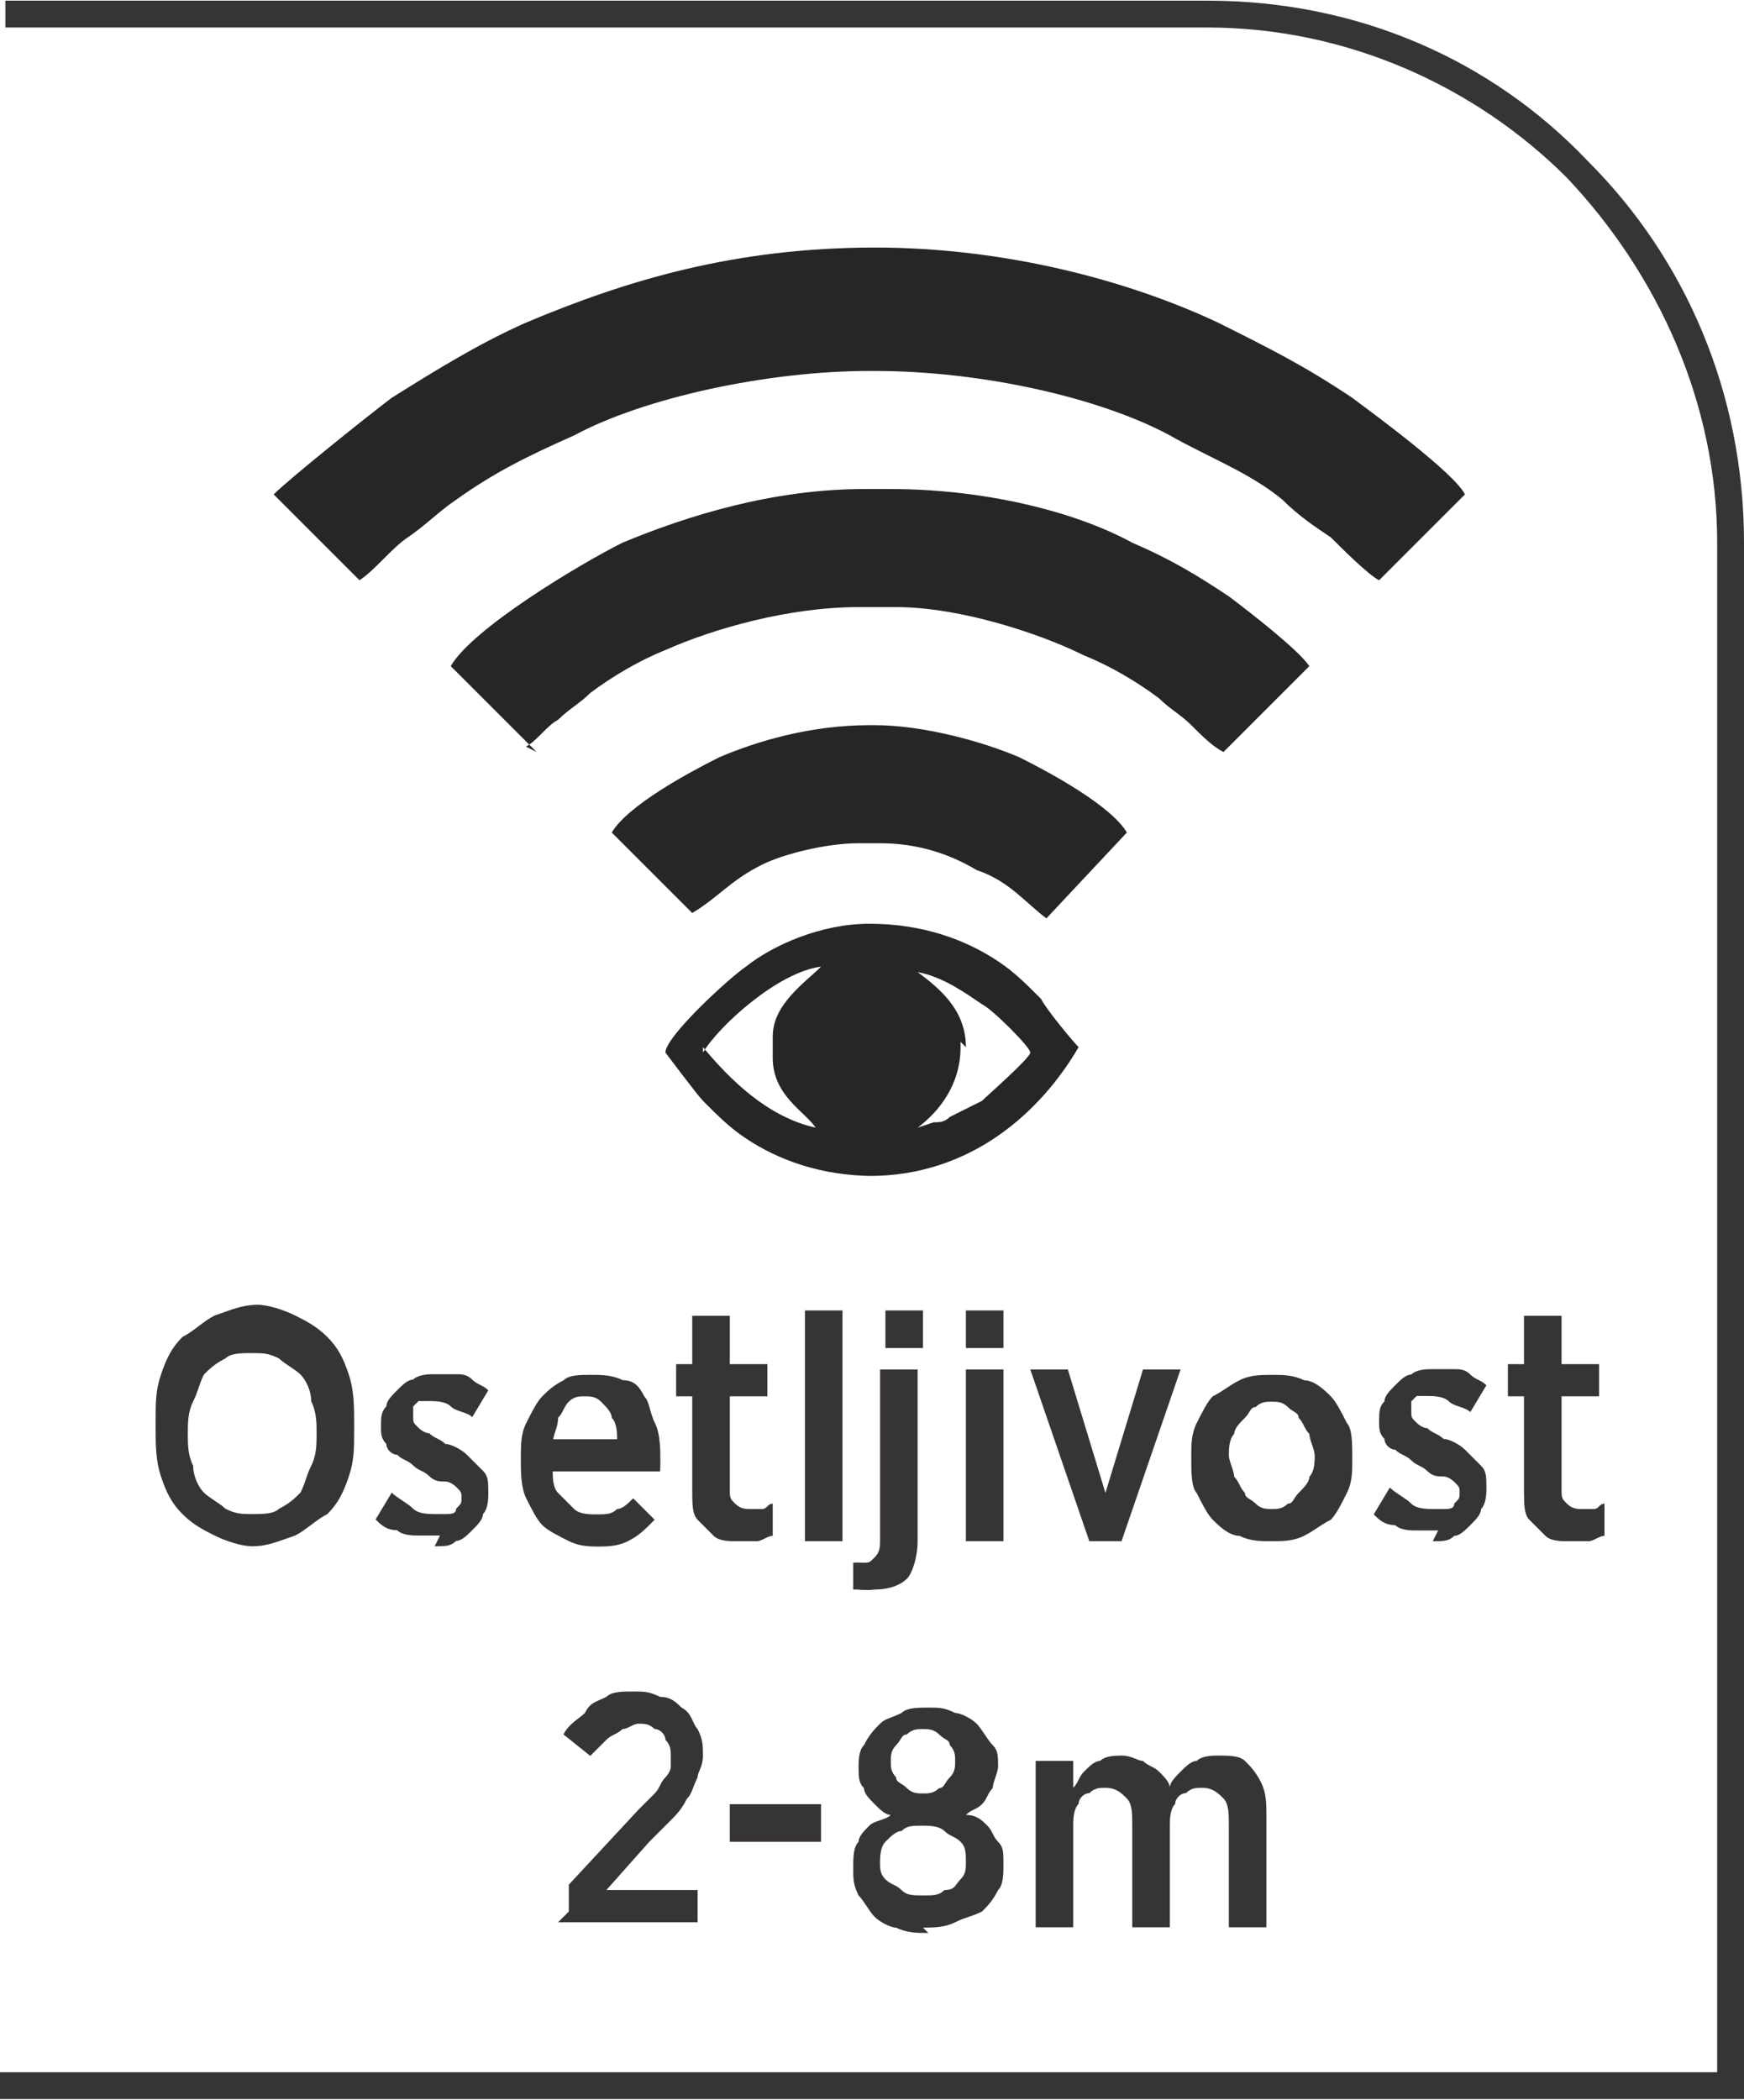
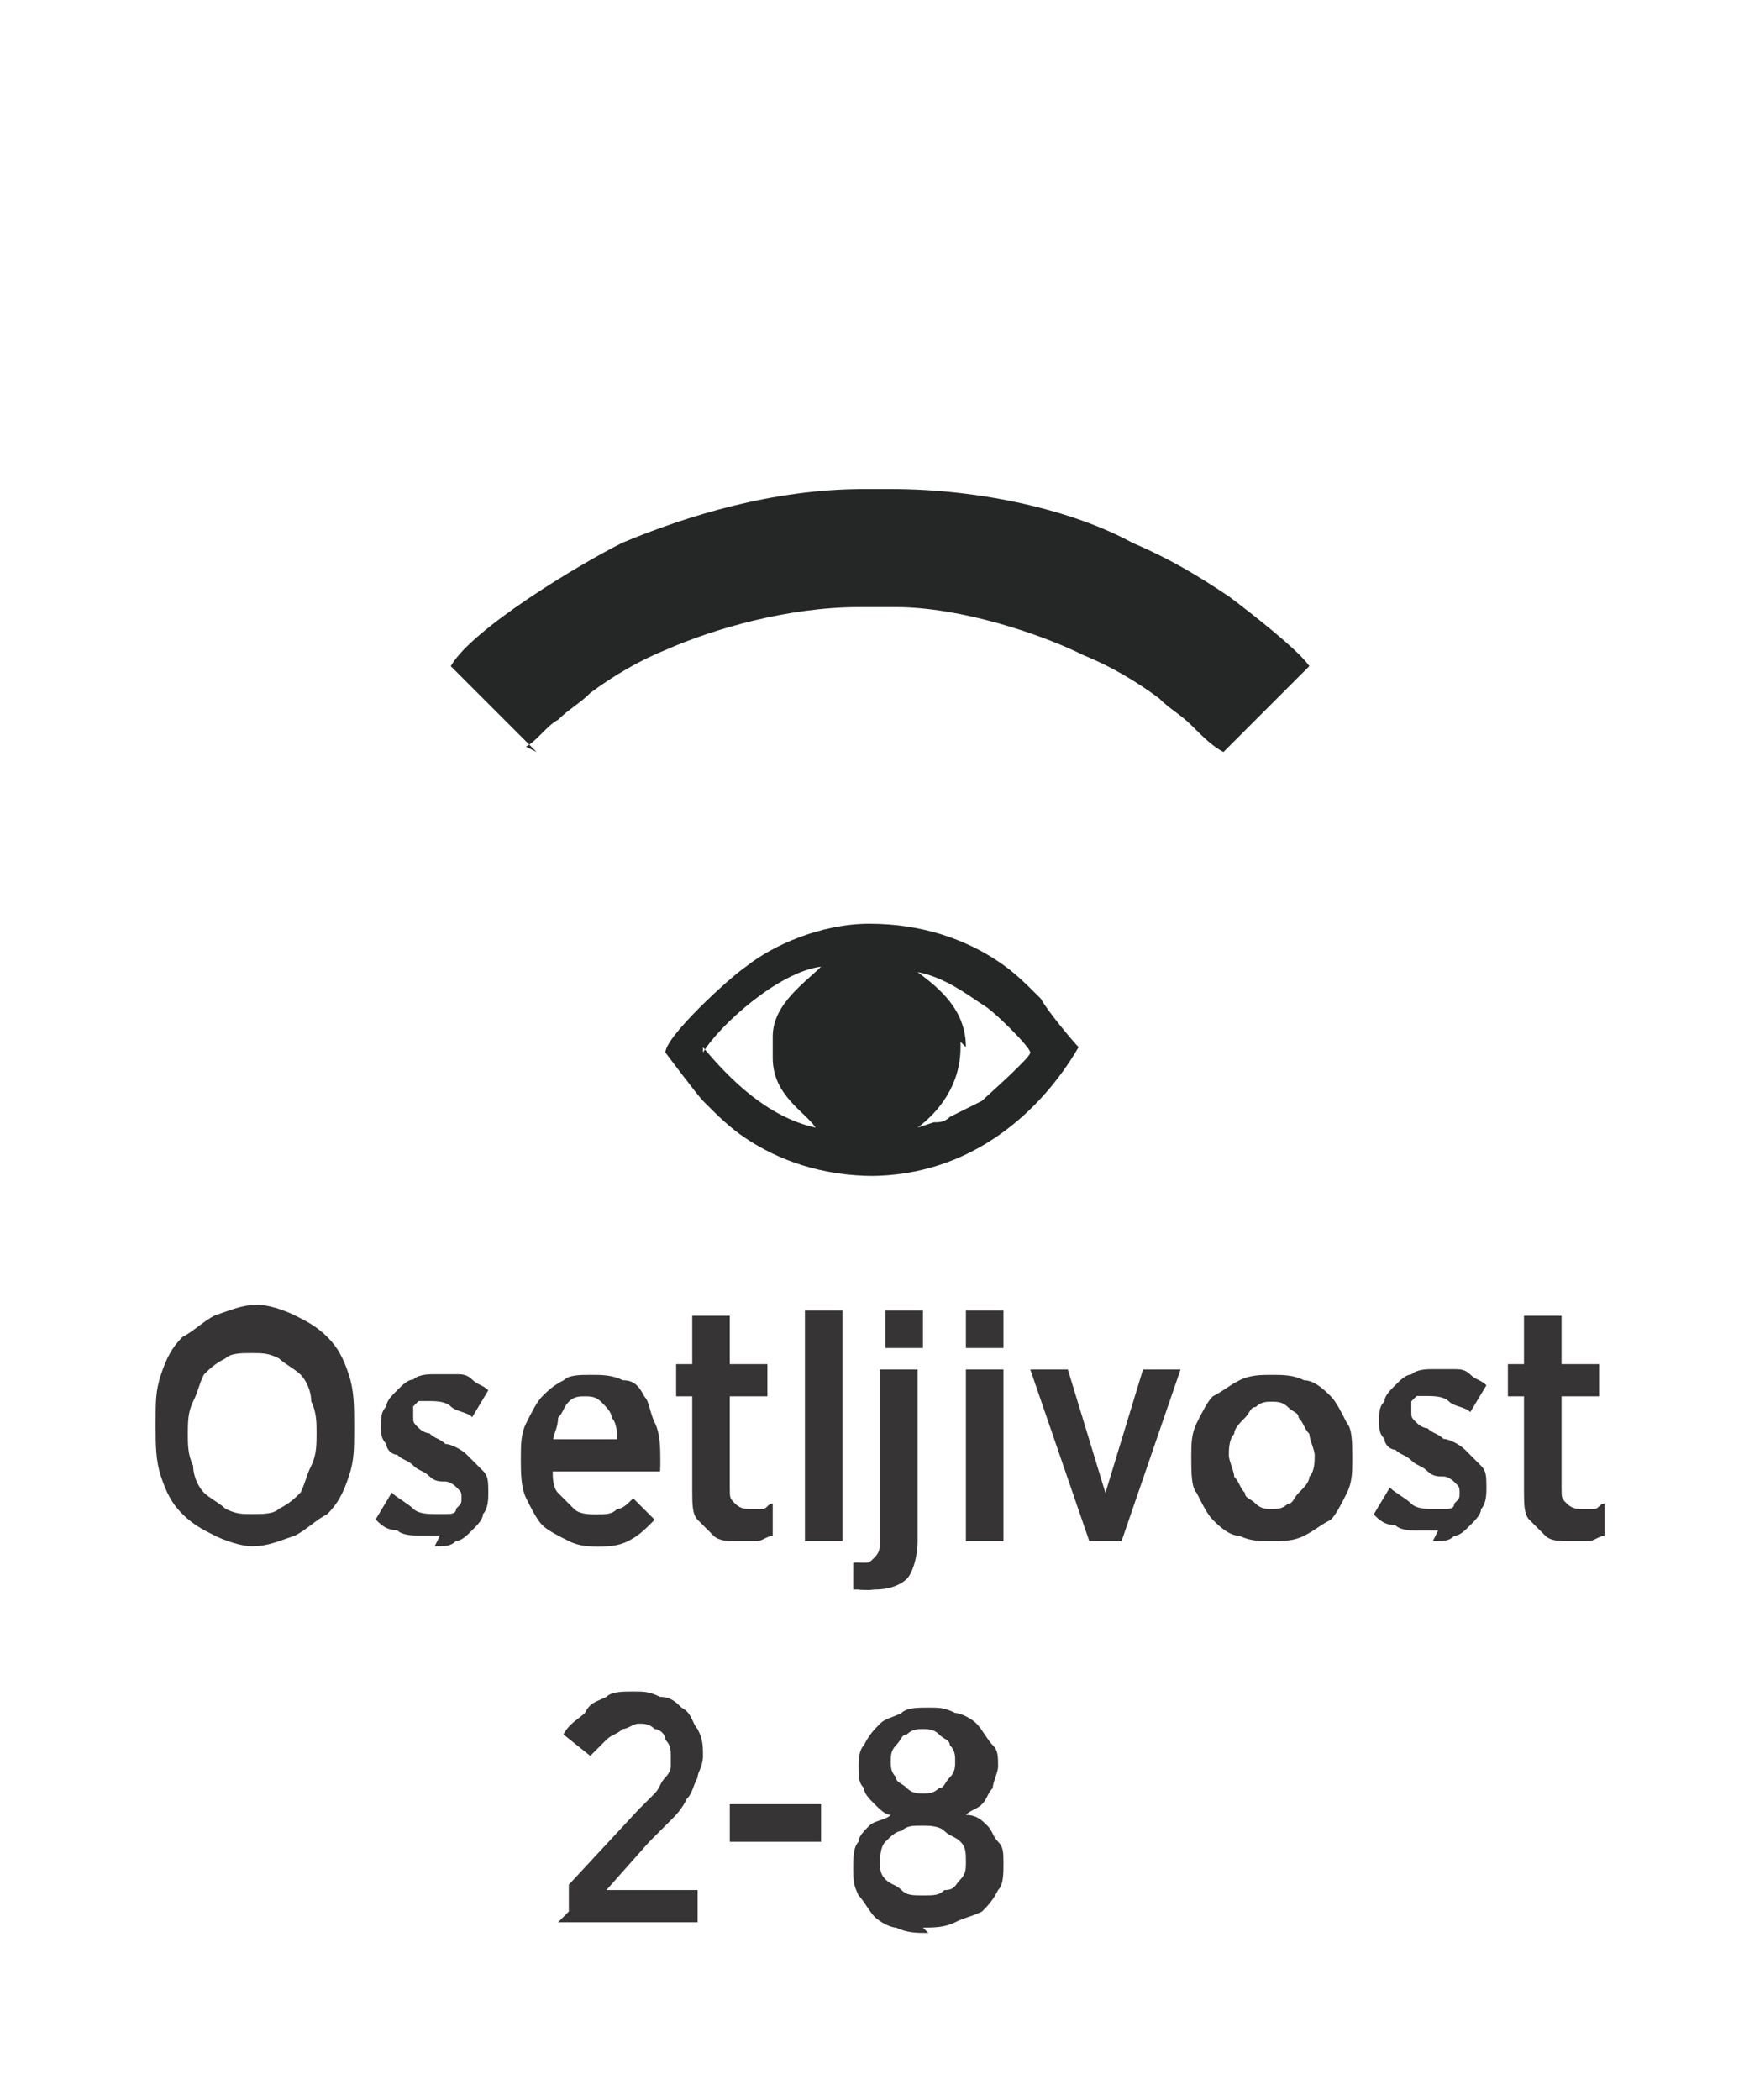
<svg xmlns="http://www.w3.org/2000/svg" xml:space="preserve" width="7.295mm" height="8.782mm" style="shape-rendering:geometricPrecision; text-rendering:geometricPrecision; image-rendering:optimizeQuality; fill-rule:evenodd; clip-rule:evenodd" viewBox="0 0 0.325 0.391">
  <defs>
    <style type="text/css">
   
    .fil1 {fill:#252727}
    .fil0 {fill:#373435;fill-rule:nonzero}
   
  </style>
  </defs>
  <g id="Layer_x0020_1">
    <g id="_650301408">
-       <path id="_650302368" class="fil0" d="M-0 0.386l0.32 0 0 -0.285c0,-0.026 -0.011,-0.05 -0.028,-0.068 -0.017,-0.017 -0.041,-0.028 -0.067,-0.028l-0.224 0 0 -0.005 0.224 0c0.028,0 0.053,0.011 0.071,0.03 0.018,0.018 0.029,0.043 0.029,0.071l0 0.29 -0.325 0 0 -0.005z" />
      <g>
        <path id="_650302392" class="fil1" d="M0.18 0.195c0,-0.007 -0.005,-0.011 -0.009,-0.014 0.005,0.001 0.009,0.004 0.012,0.006 0.002,0.001 0.009,0.008 0.009,0.009 0,0.001 -0.008,0.008 -0.009,0.009 -0.002,0.001 -0.004,0.002 -0.006,0.003 -0.001,0.001 -0.002,0.001 -0.003,0.001 -0,0 -0.003,0.001 -0.003,0.001l-0 -0c0.004,-0.003 0.008,-0.008 0.008,-0.015l0 -0.001zm-0.049 0.001c0.003,-0.005 0.014,-0.015 0.022,-0.016 -0.003,0.003 -0.009,0.007 -0.009,0.013l0 0.004c0,0.007 0.006,0.01 0.008,0.013 -0.009,-0.002 -0.016,-0.009 -0.021,-0.015zm0.031 0.023c0.019,0 0.032,-0.012 0.039,-0.024 -0.001,-0.001 -0.006,-0.007 -0.007,-0.009 -0.003,-0.003 -0.005,-0.005 -0.008,-0.007 -0.006,-0.004 -0.014,-0.007 -0.024,-0.007 -0.009,0 -0.018,0.004 -0.023,0.008 -0.003,0.002 -0.015,0.013 -0.015,0.016 0,0 0.006,0.008 0.007,0.009 0.003,0.003 0.005,0.005 0.008,0.007 0.006,0.004 0.014,0.007 0.024,0.007z" />
-         <path id="_650302464" class="fil1" d="M0.051 0.092l0.016 0.016c0.003,-0.002 0.006,-0.006 0.009,-0.008 0.003,-0.002 0.006,-0.005 0.009,-0.007 0.007,-0.005 0.013,-0.008 0.022,-0.012 0.013,-0.007 0.036,-0.012 0.055,-0.012l0.001 0c0.02,0 0.042,0.005 0.055,0.012 0.007,0.004 0.015,0.007 0.021,0.012 0.003,0.003 0.006,0.005 0.009,0.007 0.002,0.002 0.007,0.007 0.009,0.008l0.016 -0.016c-0.002,-0.004 -0.017,-0.015 -0.021,-0.018 -0.009,-0.006 -0.015,-0.009 -0.025,-0.014 -0.017,-0.008 -0.04,-0.014 -0.064,-0.014 -0.026,3.11684e-005 -0.046,0.006 -0.065,0.014 -0.009,0.004 -0.017,0.009 -0.025,0.014 -0.004,0.003 -0.019,0.015 -0.022,0.018z" />
        <path id="_650302560" class="fil1" d="M0.098 0.139c0.002,-0.001 0.004,-0.004 0.006,-0.005 0.002,-0.002 0.004,-0.003 0.006,-0.005 0.004,-0.003 0.009,-0.006 0.014,-0.008 0.009,-0.004 0.023,-0.008 0.036,-0.008l0.007 0c0.012,0 0.027,0.005 0.035,0.009 0.005,0.002 0.01,0.005 0.014,0.008 0.002,0.002 0.004,0.003 0.006,0.005 0.002,0.002 0.004,0.004 0.006,0.005l0.016 -0.016c-0.002,-0.003 -0.011,-0.01 -0.015,-0.013 -0.006,-0.004 -0.011,-0.007 -0.018,-0.01 -0.011,-0.006 -0.028,-0.01 -0.045,-0.01l-0.005 0c-0.017,0 -0.033,0.005 -0.045,0.01 -0.008,0.004 -0.028,0.016 -0.032,0.023l0.016 0.016z" />
-         <path id="_650301816" class="fil1" d="M0.129 0.17c0.005,-0.003 0.007,-0.006 0.013,-0.009 0.004,-0.002 0.012,-0.004 0.018,-0.004l0.004 0c0.007,0 0.013,0.002 0.018,0.005 0.006,0.002 0.009,0.006 0.013,0.009l0.015 -0.016c-0.003,-0.005 -0.014,-0.011 -0.02,-0.014 -0.007,-0.003 -0.018,-0.006 -0.027,-0.006l-0.001 0c-0.011,0 -0.021,0.003 -0.028,0.006 -0.006,0.003 -0.017,0.009 -0.02,0.014l0.015 0.015z" />
      </g>
      <g>
        <path id="_651730752" class="fil0" d="M0.047 0.288c0.003,-8.90526e-006 0.005,-0.001 0.008,-0.002 0.002,-0.001 0.004,-0.003 0.006,-0.004 0.002,-0.002 0.003,-0.004 0.004,-0.007 0.001,-0.003 0.001,-0.005 0.001,-0.009l0 -0.001c-8.90526e-006,-0.003 -0,-0.006 -0.001,-0.009 -0.001,-0.003 -0.002,-0.005 -0.004,-0.007 -0.002,-0.002 -0.004,-0.003 -0.006,-0.004 -0.002,-0.001 -0.005,-0.002 -0.007,-0.002 -0.003,1.33579e-005 -0.005,0.001 -0.008,0.002 -0.002,0.001 -0.004,0.003 -0.006,0.004 -0.002,0.002 -0.003,0.004 -0.004,0.007 -0.001,0.003 -0.001,0.005 -0.001,0.009l0 0.001c1.33579e-005,0.003 0,0.006 0.001,0.009 0.001,0.003 0.002,0.005 0.004,0.007 0.002,0.002 0.004,0.003 0.006,0.004 0.002,0.001 0.005,0.002 0.007,0.002zm0 -0.006c-0.002,-8.90526e-006 -0.003,-0 -0.005,-0.001 -0.001,-0.001 -0.003,-0.002 -0.004,-0.003 -0.001,-0.001 -0.002,-0.003 -0.002,-0.005 -0.001,-0.002 -0.001,-0.004 -0.001,-0.006l0 -0c8.90526e-006,-0.002 0,-0.004 0.001,-0.006 0.001,-0.002 0.001,-0.003 0.002,-0.005 0.001,-0.001 0.002,-0.002 0.004,-0.003 0.001,-0.001 0.003,-0.001 0.005,-0.001 0.002,8.90526e-006 0.003,0 0.005,0.001 0.001,0.001 0.003,0.002 0.004,0.003 0.001,0.001 0.002,0.003 0.002,0.005 0.001,0.002 0.001,0.004 0.001,0.006l0 0c-8.90526e-006,0.002 -0,0.004 -0.001,0.006 -0.001,0.002 -0.001,0.003 -0.002,0.005 -0.001,0.001 -0.002,0.002 -0.004,0.003 -0.001,0.001 -0.003,0.001 -0.005,0.001zm0.034 0.006c0.002,0 0.003,-0 0.004,-0.001 0.001,-0 0.002,-0.001 0.003,-0.002 0.001,-0.001 0.002,-0.002 0.002,-0.003 0.001,-0.001 0.001,-0.003 0.001,-0.004l0 -6.23368e-005c-2.22631e-005,-0.002 -0,-0.003 -0.001,-0.004 -0.001,-0.001 -0.002,-0.002 -0.003,-0.003 -0.001,-0.001 -0.003,-0.002 -0.004,-0.002 -0.001,-0.001 -0.002,-0.001 -0.003,-0.002 -0.001,-0 -0.002,-0.001 -0.002,-0.001 -0.001,-0.001 -0.001,-0.001 -0.001,-0.002l0 -0c0,-0.001 0,-0.001 0,-0.002 0,-0 0.001,-0.001 0.001,-0.001 0.001,-0 0.001,-0 0.002,-0 0.001,1.33579e-005 0.003,0 0.004,0.001 0.001,0.001 0.003,0.001 0.004,0.002l0.003 -0.005c-0.001,-0.001 -0.002,-0.001 -0.003,-0.002 -0.001,-0.001 -0.002,-0.001 -0.003,-0.001 -0.001,-0 -0.002,-0 -0.004,-0 -0.001,0 -0.003,0 -0.004,0.001 -0.001,0 -0.002,0.001 -0.003,0.002 -0.001,0.001 -0.002,0.002 -0.002,0.003 -0.001,0.001 -0.001,0.002 -0.001,0.004l0 0c8.90526e-006,0.001 0,0.002 0.001,0.003 0,0.001 0.001,0.002 0.002,0.002 0.001,0.001 0.002,0.001 0.003,0.002 0.001,0.001 0.002,0.001 0.003,0.002 0.001,0.001 0.002,0.001 0.003,0.001 0.001,0 0.002,0.001 0.002,0.001 0.001,0.001 0.001,0.001 0.001,0.002l0 6.23368e-005c0,0.001 -0,0.001 -0.001,0.002 -0,0.001 -0.001,0.001 -0.002,0.001 -0.001,0 -0.001,0 -0.002,0 -0.001,-8.90526e-006 -0.003,-0 -0.004,-0.001 -0.001,-0.001 -0.003,-0.002 -0.004,-0.003l-0.003 0.005c0.001,0.001 0.002,0.002 0.004,0.002 0.001,0.001 0.003,0.001 0.004,0.001 0.001,0 0.003,0 0.004,0zm0.03 5.78842e-005c0.002,-8.90526e-006 0.004,-0 0.006,-0.001 0.002,-0.001 0.003,-0.002 0.005,-0.004l-0.004 -0.004c-0.001,0.001 -0.002,0.002 -0.003,0.002 -0.001,0.001 -0.002,0.001 -0.004,0.001 -0.001,0 -0.003,-0 -0.004,-0.001 -0.001,-0.001 -0.002,-0.002 -0.003,-0.003 -0.001,-0.001 -0.001,-0.003 -0.001,-0.004l0.02 0c3.11684e-005,-0 4.89789e-005,-0.001 4.89789e-005,-0.001 8.90526e-006,-0 8.90526e-006,-0.001 8.90526e-006,-0.001 0,-0.002 -0,-0.005 -0.001,-0.007 -0.001,-0.002 -0.001,-0.004 -0.002,-0.005 -0.001,-0.002 -0.002,-0.003 -0.004,-0.003 -0.002,-0.001 -0.004,-0.001 -0.006,-0.001 -0.002,8.90526e-006 -0.004,0 -0.005,0.001 -0.002,0.001 -0.003,0.002 -0.004,0.003 -0.001,0.001 -0.002,0.003 -0.003,0.005 -0.001,0.002 -0.001,0.004 -0.001,0.007l0 0c8.90526e-006,0.002 0,0.005 0.001,0.007 0.001,0.002 0.002,0.004 0.003,0.005 0.001,0.001 0.003,0.002 0.005,0.003 0.002,0.001 0.004,0.001 0.006,0.001zm-0.008 -0.019c0,-0.002 0.001,-0.003 0.001,-0.005 0.001,-0.001 0.001,-0.002 0.002,-0.003 0.001,-0.001 0.002,-0.001 0.003,-0.001 0.001,1.33579e-005 0.002,0 0.003,0.001 0.001,0.001 0.002,0.002 0.002,0.003 0.001,0.001 0.001,0.003 0.001,0.004l-0.013 0zm0.035 0.018c0.001,-8.90526e-006 0.002,-0 0.003,-0 0.001,-0 0.002,-0.001 0.003,-0.001l0 -0.006c-0.001,0 -0.001,0.001 -0.002,0.001 -0.001,0 -0.001,0 -0.002,0 -0.001,8.90526e-006 -0.002,-0 -0.003,-0.001 -0.001,-0.001 -0.001,-0.001 -0.001,-0.003l0 -0.017 0.007 0 0 -0.006 -0.007 0 0 -0.009 -0.007 0 0 0.009 -0.003 0 0 0.006 0.003 0 0 0.018c1.78105e-005,0.002 0,0.004 0.001,0.005 0.001,0.001 0.002,0.002 0.003,0.003 0.001,0.001 0.003,0.001 0.004,0.001zm0.012 -0l0.007 0 0 -0.043 -0.007 0 0 0.043zm0.015 -0.036l0.007 0 0 -0.007 -0.007 0 0 0.007zm-0.002 0.045c0.003,0 0.005,-0.001 0.006,-0.002 0.001,-0.001 0.002,-0.004 0.002,-0.007l0 -0.032 -0.007 0 0 0.032c-8.90526e-006,0.001 -0,0.002 -0.001,0.003 -0.001,0.001 -0.001,0.001 -0.002,0.001 -0.001,0 -0.001,-6.23368e-005 -0.002,-0l0 0.005c0,0 0.001,0 0.001,0 0,6.23368e-005 0.001,9.35052e-005 0.002,9.35052e-005zm0.017 -0.045l0.007 0 0 -0.007 -0.007 0 0 0.007zm0 0.036l0.007 0 0 -0.032 -0.007 0 0 0.032zm0.023 0l0.006 0 0.011 -0.032 -0.007 0 -0.007 0.023 -0.007 -0.023 -0.007 0 0.011 0.032zm0.034 0c0.002,-8.90526e-006 0.004,-0 0.006,-0.001 0.002,-0.001 0.003,-0.002 0.005,-0.003 0.001,-0.001 0.002,-0.003 0.003,-0.005 0.001,-0.002 0.001,-0.004 0.001,-0.006l0 -0.001c-8.90526e-006,-0.002 -0,-0.005 -0.001,-0.006 -0.001,-0.002 -0.002,-0.004 -0.003,-0.005 -0.001,-0.001 -0.003,-0.003 -0.005,-0.003 -0.002,-0.001 -0.004,-0.001 -0.006,-0.001 -0.002,8.90526e-006 -0.004,0 -0.006,0.001 -0.002,0.001 -0.003,0.002 -0.005,0.003 -0.001,0.001 -0.002,0.003 -0.003,0.005 -0.001,0.002 -0.001,0.004 -0.001,0.006l0 0.001c8.90526e-006,0.002 0,0.005 0.001,0.006 0.001,0.002 0.002,0.004 0.003,0.005 0.001,0.001 0.003,0.003 0.005,0.003 0.002,0.001 0.004,0.001 0.006,0.001zm0 -0.006c-0.001,-8.90526e-006 -0.002,-0 -0.003,-0.001 -0.001,-0.001 -0.002,-0.001 -0.002,-0.002 -0.001,-0.001 -0.001,-0.002 -0.002,-0.003 -0,-0.001 -0.001,-0.003 -0.001,-0.004l0 -0c0,-0.001 0,-0.003 0.001,-0.004 0,-0.001 0.001,-0.002 0.002,-0.003 0.001,-0.001 0.001,-0.002 0.002,-0.002 0.001,-0.001 0.002,-0.001 0.003,-0.001 0.001,1.33579e-005 0.002,0 0.003,0.001 0.001,0.001 0.002,0.001 0.002,0.002 0.001,0.001 0.001,0.002 0.002,0.003 0,0.001 0.001,0.003 0.001,0.004l0 0c0,0.001 -0,0.003 -0.001,0.004 -0,0.001 -0.001,0.002 -0.002,0.003 -0.001,0.001 -0.001,0.002 -0.002,0.002 -0.001,0.001 -0.002,0.001 -0.003,0.001zm0.03 0.006c0.002,0 0.003,-0 0.004,-0.001 0.001,-0 0.002,-0.001 0.003,-0.002 0.001,-0.001 0.002,-0.002 0.002,-0.003 0.001,-0.001 0.001,-0.003 0.001,-0.004l0 -6.23368e-005c-2.22631e-005,-0.002 -0,-0.003 -0.001,-0.004 -0.001,-0.001 -0.002,-0.002 -0.003,-0.003 -0.001,-0.001 -0.003,-0.002 -0.004,-0.002 -0.001,-0.001 -0.002,-0.001 -0.003,-0.002 -0.001,-0 -0.002,-0.001 -0.002,-0.001 -0.001,-0.001 -0.001,-0.001 -0.001,-0.002l0 -0c0,-0.001 0,-0.001 0,-0.002 0,-0 0.001,-0.001 0.001,-0.001 0.001,-0 0.001,-0 0.002,-0 0.001,1.33579e-005 0.003,0 0.004,0.001 0.001,0.001 0.003,0.001 0.004,0.002l0.003 -0.005c-0.001,-0.001 -0.002,-0.001 -0.003,-0.002 -0.001,-0.001 -0.002,-0.001 -0.003,-0.001 -0.001,-0 -0.002,-0 -0.004,-0 -0.001,0 -0.003,0 -0.004,0.001 -0.001,0 -0.002,0.001 -0.003,0.002 -0.001,0.001 -0.002,0.002 -0.002,0.003 -0.001,0.001 -0.001,0.002 -0.001,0.004l0 0c8.90526e-006,0.001 0,0.002 0.001,0.003 0,0.001 0.001,0.002 0.002,0.002 0.001,0.001 0.002,0.001 0.003,0.002 0.001,0.001 0.002,0.001 0.003,0.002 0.001,0.001 0.002,0.001 0.003,0.001 0.001,0 0.002,0.001 0.002,0.001 0.001,0.001 0.001,0.001 0.001,0.002l0 6.23368e-005c0,0.001 -0,0.001 -0.001,0.002 -0,0.001 -0.001,0.001 -0.002,0.001 -0.001,0 -0.001,0 -0.002,0 -0.001,-8.90526e-006 -0.003,-0 -0.004,-0.001 -0.001,-0.001 -0.003,-0.002 -0.004,-0.003l-0.003 0.005c0.001,0.001 0.002,0.002 0.004,0.002 0.001,0.001 0.003,0.001 0.004,0.001 0.001,0 0.003,0 0.004,0zm0.026 -0c0.001,-8.90526e-006 0.002,-0 0.003,-0 0.001,-0 0.002,-0.001 0.003,-0.001l0 -0.006c-0.001,0 -0.001,0.001 -0.002,0.001 -0.001,0 -0.001,0 -0.002,0 -0.001,8.90526e-006 -0.002,-0 -0.003,-0.001 -0.001,-0.001 -0.001,-0.001 -0.001,-0.003l0 -0.017 0.007 0 0 -0.006 -0.007 0 0 -0.009 -0.007 0 0 0.009 -0.003 0 0 0.006 0.003 0 0 0.018c1.78105e-005,0.002 0,0.004 0.001,0.005 0.001,0.001 0.002,0.002 0.003,0.003 0.001,0.001 0.003,0.001 0.004,0.001zm-0.189 0.071l0.026 0 0 -0.006 -0.017 0 0.008 -0.009c0.002,-0.002 0.003,-0.003 0.004,-0.004 0.001,-0.001 0.002,-0.002 0.003,-0.004 0.001,-0.001 0.001,-0.002 0.002,-0.004 0,-0.001 0.001,-0.002 0.001,-0.004l0 -0c-8.90526e-006,-0.002 -0,-0.003 -0.001,-0.005 -0.001,-0.001 -0.001,-0.003 -0.003,-0.004 -0.001,-0.001 -0.002,-0.002 -0.004,-0.002 -0.002,-0.001 -0.003,-0.001 -0.005,-0.001 -0.002,0 -0.004,0 -0.005,0.001 -0.002,0.001 -0.003,0.001 -0.004,0.003 -0.001,0.001 -0.003,0.002 -0.004,0.004l0.005 0.004c0.001,-0.001 0.002,-0.002 0.003,-0.003 0.001,-0.001 0.002,-0.001 0.003,-0.002 0.001,-0 0.002,-0.001 0.003,-0.001 0.001,0 0.002,0 0.003,0.001 0.001,0 0.002,0.001 0.002,0.002 0.001,0.001 0.001,0.002 0.001,0.003 0,0.001 -0,0.002 -0,0.002 -0,0.001 -0.001,0.002 -0.001,0.002 -0.001,0.001 -0.001,0.002 -0.002,0.003 -0.001,0.001 -0.002,0.002 -0.003,0.003l-0.013 0.014 0 0.005zm0.032 -0.015l0.017 0 0 -0.007 -0.017 0 0 0.007zm0.036 0.016c0.002,-8.90526e-006 0.004,-0 0.006,-0.001 0.002,-0.001 0.003,-0.001 0.005,-0.002 0.001,-0.001 0.002,-0.002 0.003,-0.004 0.001,-0.001 0.001,-0.003 0.001,-0.005l0 -0c-8.90526e-006,-0.002 -0,-0.003 -0.001,-0.004 -0.001,-0.001 -0.001,-0.002 -0.002,-0.003 -0.001,-0.001 -0.002,-0.002 -0.004,-0.002 0.001,-0.001 0.002,-0.001 0.003,-0.002 0.001,-0.001 0.001,-0.002 0.002,-0.003 0,-0.001 0.001,-0.003 0.001,-0.004l0 -0c-8.90526e-006,-0.002 -0,-0.003 -0.001,-0.004 -0.001,-0.001 -0.002,-0.003 -0.003,-0.004 -0.001,-0.001 -0.003,-0.002 -0.004,-0.002 -0.002,-0.001 -0.003,-0.001 -0.005,-0.001 -0.002,8.90526e-006 -0.004,0 -0.005,0.001 -0.002,0.001 -0.003,0.001 -0.004,0.002 -0.001,0.001 -0.002,0.002 -0.003,0.004 -0.001,0.001 -0.001,0.003 -0.001,0.004l0 0c1.33579e-005,0.002 0,0.003 0.001,0.004 0,0.001 0.001,0.002 0.002,0.003 0.001,0.001 0.002,0.002 0.003,0.002 -0.001,0.001 -0.003,0.001 -0.004,0.002 -0.001,0.001 -0.002,0.002 -0.002,0.003 -0.001,0.001 -0.001,0.003 -0.001,0.005l0 0c8.90526e-006,0.002 0,0.003 0.001,0.005 0.001,0.001 0.002,0.003 0.003,0.004 0.001,0.001 0.003,0.002 0.004,0.002 0.002,0.001 0.004,0.001 0.006,0.001zm0 -0.025c-0.001,-1.33579e-005 -0.002,-0 -0.003,-0.001 -0.001,-0.001 -0.002,-0.001 -0.002,-0.002 -0.001,-0.001 -0.001,-0.002 -0.001,-0.003l0 -0c1.33579e-005,-0.001 0,-0.002 0.001,-0.003 0.001,-0.001 0.001,-0.002 0.002,-0.002 0.001,-0.001 0.002,-0.001 0.003,-0.001 0.001,8.90526e-006 0.002,0 0.003,0.001 0.001,0.001 0.002,0.001 0.002,0.002 0.001,0.001 0.001,0.002 0.001,0.003l0 0c-8.90526e-006,0.001 -0,0.002 -0.001,0.003 -0.001,0.001 -0.001,0.002 -0.002,0.002 -0.001,0.001 -0.002,0.001 -0.003,0.001zm0 0.019c-0.002,-1.33579e-005 -0.003,-0 -0.004,-0.001 -0.001,-0.001 -0.002,-0.001 -0.003,-0.002 -0.001,-0.001 -0.001,-0.002 -0.001,-0.003l0 -0c8.90526e-006,-0.001 0,-0.003 0.001,-0.004 0.001,-0.001 0.002,-0.002 0.003,-0.002 0.001,-0.001 0.002,-0.001 0.004,-0.001 0.001,8.90526e-006 0.003,0 0.004,0.001 0.001,0.001 0.002,0.001 0.003,0.002 0.001,0.001 0.001,0.002 0.001,0.004l0 0c-8.90526e-006,0.001 -0,0.002 -0.001,0.003 -0.001,0.001 -0.001,0.002 -0.003,0.002 -0.001,0.001 -0.002,0.001 -0.004,0.001z" />
-         <path id="_695696664" class="fil0" d="M0.193 0.359l0.007 0 0 -0.019c8.90526e-006,-0.001 0,-0.003 0.001,-0.004 0,-0.001 0.001,-0.002 0.002,-0.002 0.001,-0.001 0.002,-0.001 0.003,-0.001 0.002,0 0.003,0.001 0.004,0.002 0.001,0.001 0.001,0.003 0.001,0.005l0 0.019 0.007 0 0 -0.019c8.90526e-006,-0.001 0,-0.003 0.001,-0.004 0,-0.001 0.001,-0.002 0.002,-0.002 0.001,-0.001 0.002,-0.001 0.003,-0.001 0.002,0 0.003,0.001 0.004,0.002 0.001,0.001 0.001,0.003 0.001,0.005l0 0.019 0.007 0 0 -0.021c-8.90526e-006,-0.002 -0,-0.004 -0.001,-0.006 -0.001,-0.002 -0.002,-0.003 -0.003,-0.004 -0.001,-0.001 -0.003,-0.001 -0.005,-0.001 -0.001,8.90526e-006 -0.003,0 -0.004,0.001 -0.001,0 -0.002,0.001 -0.003,0.002 -0.001,0.001 -0.002,0.002 -0.002,0.003 -0,-0.001 -0.001,-0.002 -0.002,-0.003 -0.001,-0.001 -0.002,-0.001 -0.003,-0.002 -0.001,-0 -0.002,-0.001 -0.004,-0.001 -0.001,8.90526e-006 -0.003,0 -0.004,0.001 -0.001,0 -0.002,0.001 -0.003,0.002 -0.001,0.001 -0.001,0.002 -0.002,0.003l0 -0.005 -0.007 0 0 0.032z" />
      </g>
    </g>
  </g>
</svg>